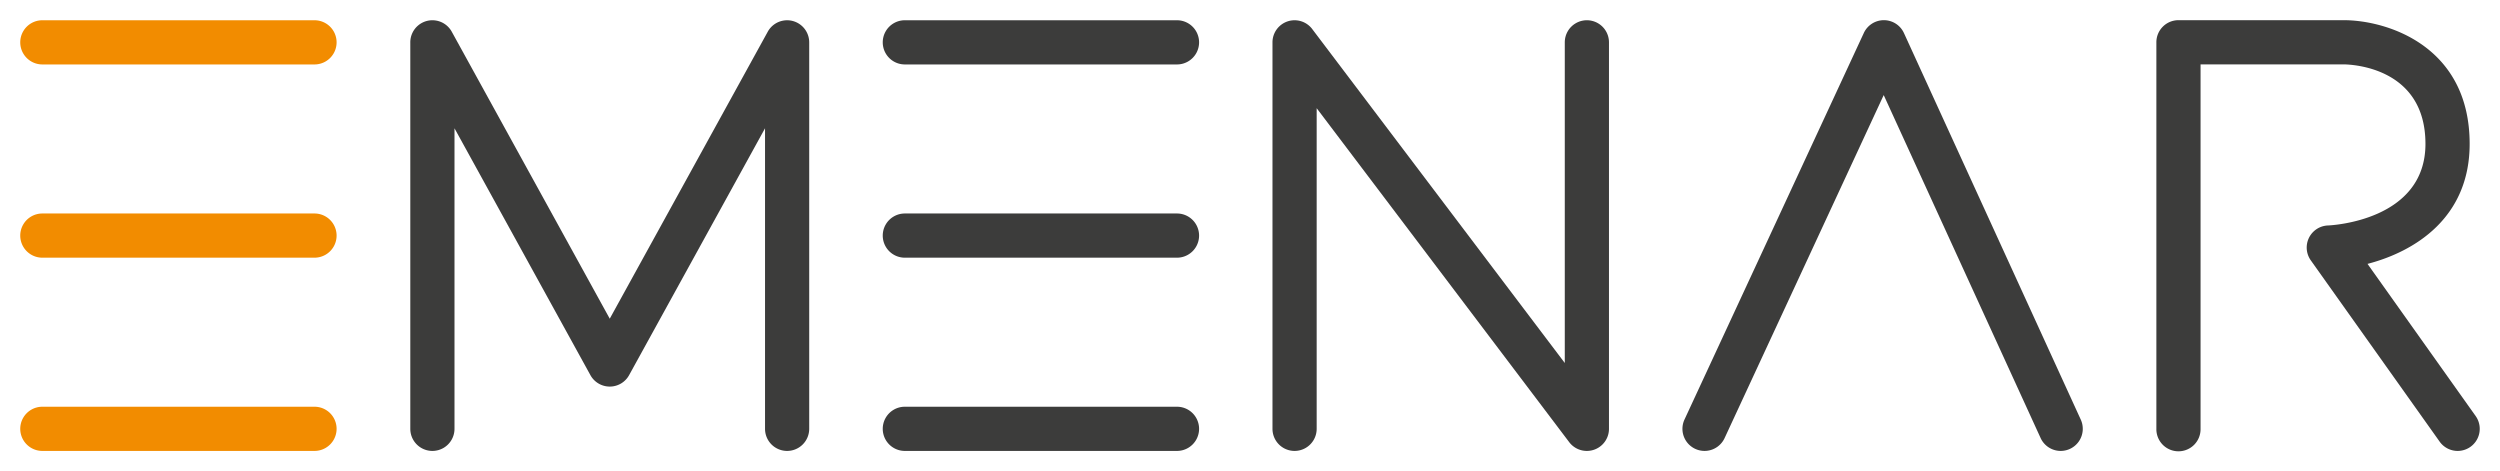
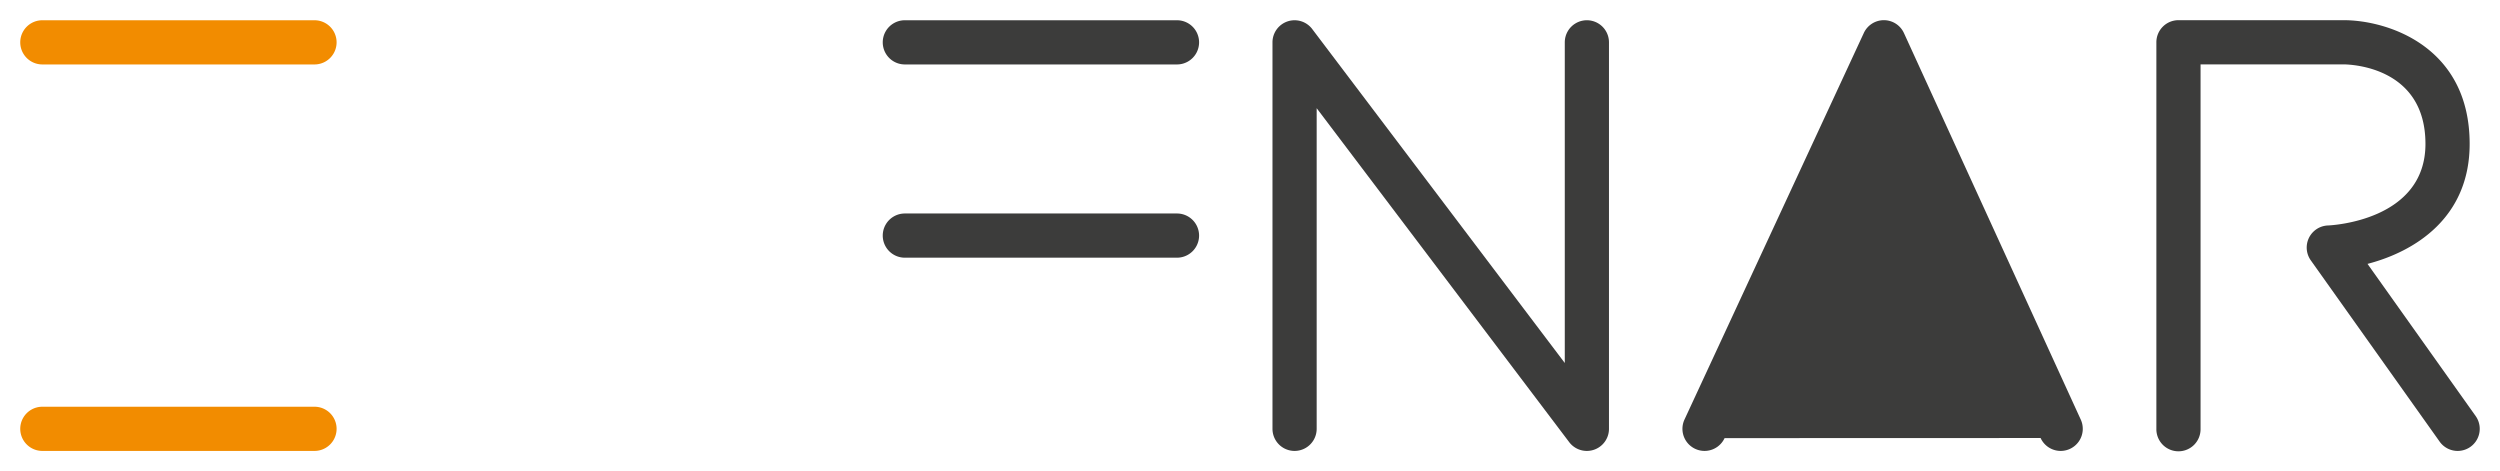
<svg xmlns="http://www.w3.org/2000/svg" data-id="ed2af3e7-a451-42fa-988f-17e2775eb5a0" data-name="Layer 1" viewBox="0 0 382.403 72.061">
  <defs>
    <style>
      .bf5eb5d4-0de6-4dc5-8044-9b7ef238a6ab {
        fill: #3c3c3b;
      }

      .b6a54089-7654-44d1-b2d5-6d49a5a83e11 {
        fill: #f28c00;
      }
    </style>
  </defs>
  <g>
    <path class="bf5eb5d4-0de6-4dc5-8044-9b7ef238a6ab" d="M180.033,9.858H138.406a3.38,3.38,0,1,1,0-6.76h41.627a3.38,3.38,0,1,1,0,6.76Z" />
    <path class="bf5eb5d4-0de6-4dc5-8044-9b7ef238a6ab" d="M180.033,39.416H138.406a3.38,3.38,0,1,1,0-6.76h41.627a3.38,3.38,0,1,1,0,6.76Z" />
-     <path class="bf5eb5d4-0de6-4dc5-8044-9b7ef238a6ab" d="M180.033,68.974H138.406a3.38,3.38,0,1,1,0-6.76h41.627a3.38,3.38,0,1,1,0,6.76Z" />
    <path class="b6a54089-7654-44d1-b2d5-6d49a5a83e11" d="M48.106,9.858H6.478a3.38,3.38,0,0,1,0-6.76H48.106a3.38,3.38,0,0,1,0,6.76Z" />
-     <path class="b6a54089-7654-44d1-b2d5-6d49a5a83e11" d="M48.106,39.416H6.478a3.38,3.38,0,1,1,0-6.76H48.106a3.38,3.38,0,0,1,0,6.76Z" />
    <path class="b6a54089-7654-44d1-b2d5-6d49a5a83e11" d="M48.106,68.974H6.478a3.38,3.38,0,1,1,0-6.76H48.106a3.38,3.38,0,0,1,0,6.76Z" />
-     <path class="bf5eb5d4-0de6-4dc5-8044-9b7ef238a6ab" d="M315.208,68.974A3.379,3.379,0,0,1,312.134,67l-24-52.456L263.794,67.016a3.379,3.379,0,1,1-6.131-2.845l27.43-59.127a3.382,3.382,0,0,1,3.066-1.957h.009a3.378,3.378,0,0,1,3.063,1.973l27.048,59.127a3.383,3.383,0,0,1-3.071,4.787Z" />
+     <path class="bf5eb5d4-0de6-4dc5-8044-9b7ef238a6ab" d="M315.208,68.974A3.379,3.379,0,0,1,312.134,67L263.794,67.016a3.379,3.379,0,1,1-6.131-2.845l27.43-59.127a3.382,3.382,0,0,1,3.066-1.957h.009a3.378,3.378,0,0,1,3.063,1.973l27.048,59.127a3.383,3.383,0,0,1-3.071,4.787Z" />
    <path class="bf5eb5d4-0de6-4dc5-8044-9b7ef238a6ab" d="M375.929,68.974a3.373,3.373,0,0,1-2.758-1.423L353.462,39.823a3.379,3.379,0,0,1,2.633-5.335c.6-.025,14.906-.751,14.906-12.479C371,10.3,359.752,9.858,358.47,9.847H336.6V65.594a3.38,3.38,0,1,1-6.759,0V6.467a3.379,3.379,0,0,1,3.379-3.38h25.264c6.667,0,19.276,3.956,19.276,18.922,0,11.307-8.393,16.474-15.623,18.356l16.541,23.272a3.379,3.379,0,0,1-2.75,5.337Z" />
    <path class="bf5eb5d4-0de6-4dc5-8044-9b7ef238a6ab" d="M242.728,68.974a3.382,3.382,0,0,1-2.7-1.341L201.4,16.549V65.594a3.38,3.38,0,1,1-6.76,0V6.478a3.38,3.38,0,0,1,6.075-2.039l38.636,51.084V6.478a3.38,3.38,0,0,1,6.76,0V65.594a3.381,3.381,0,0,1-3.38,3.38Z" />
-     <path class="bf5eb5d4-0de6-4dc5-8044-9b7ef238a6ab" d="M120.4,68.974a3.38,3.38,0,0,1-3.38-3.38V19.622l-20.79,37.76a3.38,3.38,0,0,1-2.96,1.75h0a3.379,3.379,0,0,1-2.96-1.75L69.52,19.624v45.97a3.38,3.38,0,0,1-6.76,0V6.478A3.379,3.379,0,0,1,69.1,4.849l24.168,43.9,24.17-43.9a3.379,3.379,0,0,1,6.339,1.629V65.594A3.38,3.38,0,0,1,120.4,68.974Z" />
  </g>
</svg>